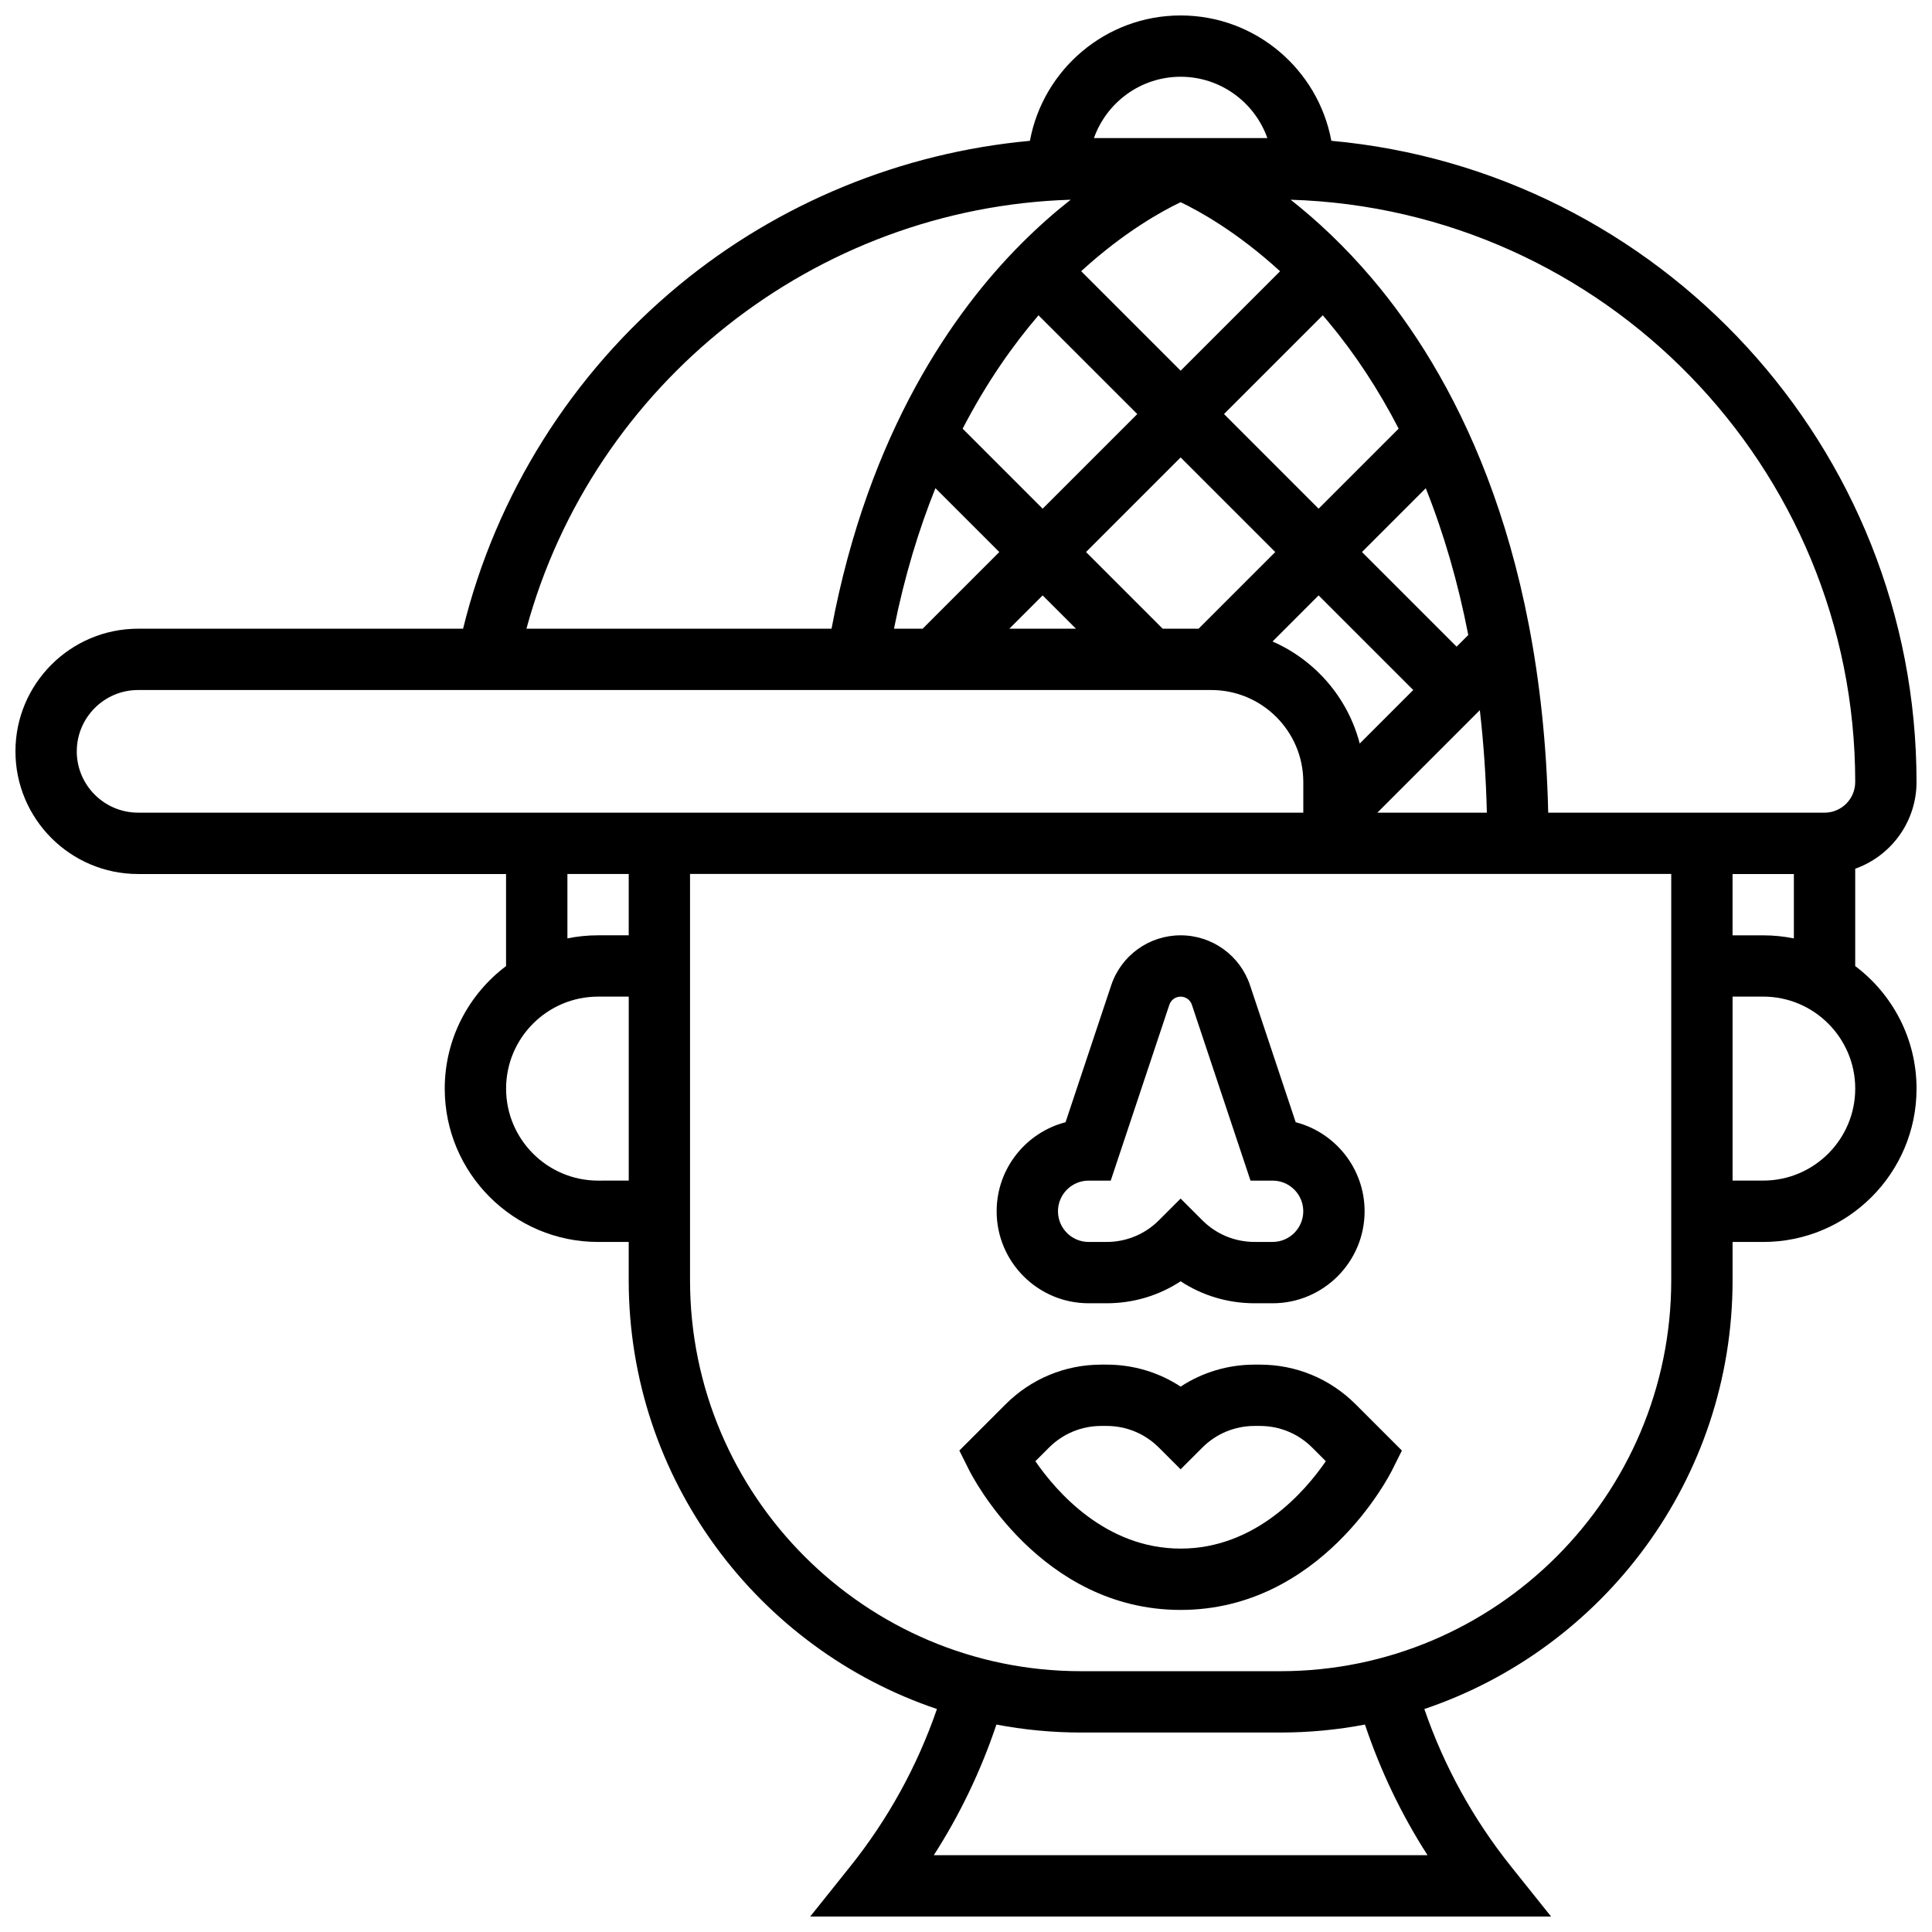
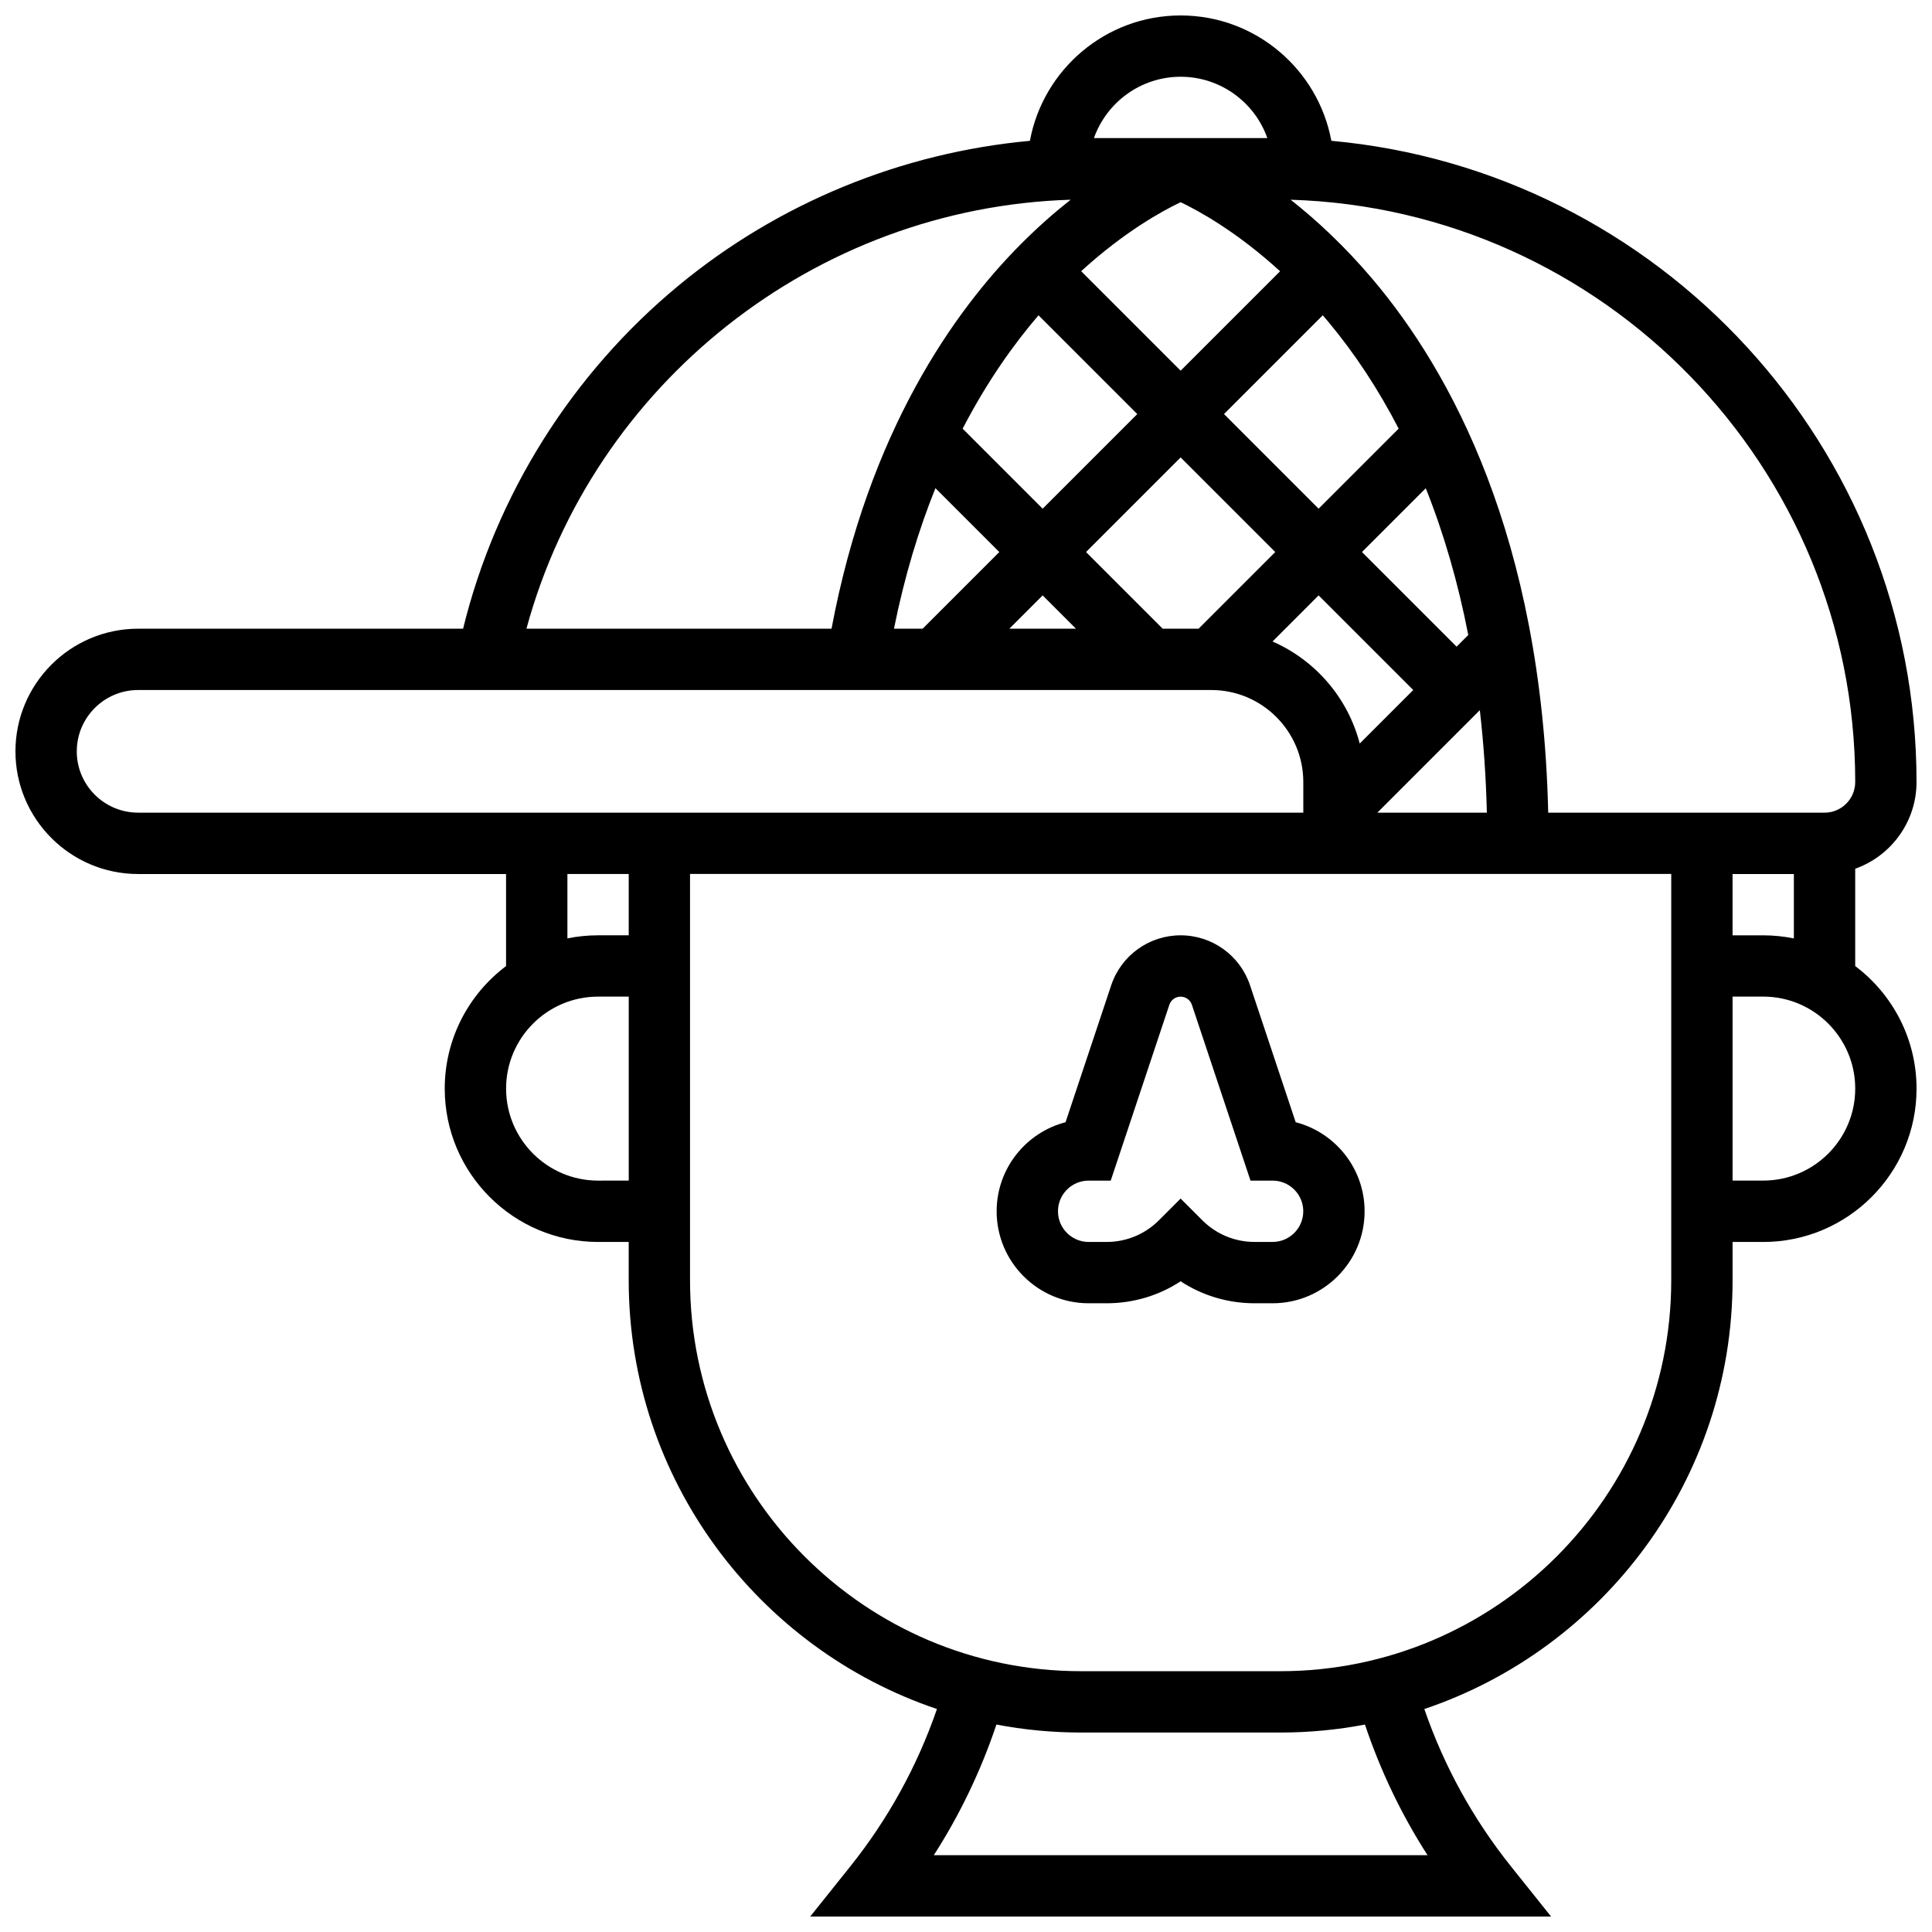
<svg xmlns="http://www.w3.org/2000/svg" width="800px" height="800px" version="1.1" viewBox="144 144 512 512">
  <defs>
    <clipPath id="a">
      <path d="m148.09 148.09h503.81v503.81h-503.81z" />
    </clipPath>
  </defs>
  <g clip-path="url(#a)">
    <path d="m635.65 400.02v-25.797c9.457-3.356 16.25-12.387 16.25-22.98 0-88.848-68.258-162.04-155.08-169.93-3.492-18.875-20.066-33.219-39.941-33.219s-36.449 14.348-39.941 33.227c-34.004 3.129-66.547 16.43-92.988 38.25-28.383 23.426-48.539 55.562-57.227 91.047l-86.125-0.004c-17.922 0-32.504 14.582-32.504 32.504 0 17.922 14.582 32.504 32.504 32.504h97.512v24.398c-9.863 7.422-16.25 19.219-16.25 32.48 0 22.402 18.227 40.629 40.629 40.629h8.125v10.156c0 52.75 34.254 97.648 81.688 113.62-5.227 15.16-12.945 29.188-23.023 41.785l-10.562 13.207h196.33l-10.562-13.203c-10.078-12.598-17.797-26.625-23.023-41.785 47.43-15.977 81.688-60.875 81.688-113.62v-10.156h8.125c22.402 0 40.629-18.227 40.629-40.629 0-13.266-6.391-25.062-16.25-32.484zm-24.379-8.148h-8.125v-16.25h16.25v17.07c-2.625-0.535-5.344-0.82-8.125-0.82zm24.379-40.629c0 4.481-3.644 8.125-8.125 8.125h-73.234c-1.688-73.125-26-117.11-46.516-141.36-7.477-8.836-14.969-15.746-21.742-21.078 82.93 2.535 149.62 70.777 149.62 154.31zm-178.77-153.66c4.715 2.246 14.852 7.785 26.355 18.301l-26.355 26.352-26.363-26.363c11.488-10.508 21.641-16.039 26.363-18.289zm73.137 117.79-25.078-25.078 16.906-16.906c4.801 12.027 8.566 25.023 11.262 38.891zm-36.57-36.566-25.074-25.078 26.176-26.176c0.496 0.574 0.992 1.152 1.488 1.75 7.074 8.484 13.285 17.949 18.621 28.293zm-74.23-51.25 26.176 26.172-25.078 25.078-21.203-21.203c6.434-12.414 13.465-22.309 20.105-30.047zm-27.32 45.812 16.93 16.926-20.316 20.316h-7.598c2.816-14.027 6.621-26.383 10.984-37.242zm28.418 28.418 8.824 8.824h-17.648zm31.809 8.824-20.316-20.316 25.074-25.074 25.078 25.074-20.316 20.316zm41.324-8.824 25.078 25.074-14.184 14.184c-3.148-12.145-11.793-22.094-23.105-27.043zm42.723 30.414c1.012 8.77 1.633 17.836 1.863 27.168h-29.027zm-79.289-167.86c10.594 0 19.625 6.793 22.98 16.25h-45.957c3.356-9.453 12.383-16.25 22.977-16.25zm-29.152 32.59c-4.164 3.277-8.594 7.148-13.125 11.695-17.711 17.766-40.418 49.695-50.238 101.98h-80.855c17.676-64.953 76.469-111.58 144.22-113.68zm-263.38 146.18c0-8.961 7.293-16.25 16.25-16.25h284.41c13.441 0 24.379 10.934 24.379 24.379v8.125l-308.79-0.004c-8.961 0-16.254-7.289-16.254-16.25zm130.02 32.504h16.25v16.25h-8.125c-2.781 0-5.5 0.281-8.125 0.816zm8.129 81.258c-13.441 0-24.379-10.938-24.379-24.379s10.938-24.379 24.379-24.379h8.125v48.754zm219.81 178.77h-130.84c6.945-10.801 12.484-22.387 16.594-34.617 7.266 1.383 14.758 2.113 22.422 2.113h52.82c7.66 0 15.156-0.73 22.422-2.113 4.106 12.23 9.641 23.816 16.586 34.617zm-39.012-48.758h-52.82c-57.129 0-103.61-46.477-103.61-103.61v-107.67h260.03v107.67c0 57.129-46.477 103.61-103.61 103.61zm127.98-130.02h-8.125v-48.754h8.125c13.441 0 24.379 10.938 24.379 24.379s-10.938 24.375-24.379 24.375z" />
  </g>
-   <path d="m477.89 505.64h-1.395c-7.074 0-13.836 2.035-19.617 5.828-5.781-3.793-12.543-5.828-19.617-5.828h-1.395c-9.582 0-18.59 3.731-25.363 10.504l-12.266 12.266 2.621 5.238c0.75 1.516 18.918 37 56.016 37s55.27-35.484 56.023-36.996l2.621-5.238-12.266-12.266c-6.777-6.777-15.785-10.508-25.363-10.508zm-21.016 48.754c-19.902 0-32.965-15.133-38.488-23.156l3.602-3.602c3.707-3.707 8.633-5.746 13.871-5.746h1.395c5.238 0 10.164 2.039 13.871 5.746l5.746 5.746 5.746-5.746c3.707-3.707 8.633-5.746 13.871-5.746h1.395c5.238 0 10.168 2.039 13.871 5.746l3.602 3.602c-5.523 8.031-18.586 23.156-38.48 23.156z" />
  <path d="m432.5 489.38h4.762c7.074 0 13.836-2.035 19.617-5.824 5.777 3.793 12.539 5.824 19.609 5.824h4.766c13.441 0 24.379-10.934 24.379-24.379 0-11.332-7.769-20.879-18.262-23.602l-12.09-36.266c-2.644-7.934-10.043-13.266-18.406-13.266-8.363 0-15.762 5.332-18.402 13.266l-12.09 36.266c-10.492 2.723-18.262 12.273-18.262 23.605 0 13.441 10.934 24.375 24.379 24.375zm0-32.504h5.856l15.535-46.602c0.43-1.289 1.629-2.152 2.984-2.152 1.355 0 2.559 0.867 2.984 2.152l15.539 46.602h5.856c4.481 0 8.125 3.644 8.125 8.125 0 4.481-3.644 8.125-8.125 8.125h-4.769c-5.234 0-10.16-2.039-13.859-5.742l-5.746-5.75-5.75 5.75c-3.707 3.707-8.633 5.746-13.871 5.746h-4.758c-4.481 0-8.125-3.644-8.125-8.125-0.004-4.481 3.644-8.129 8.125-8.129z" />
</svg>